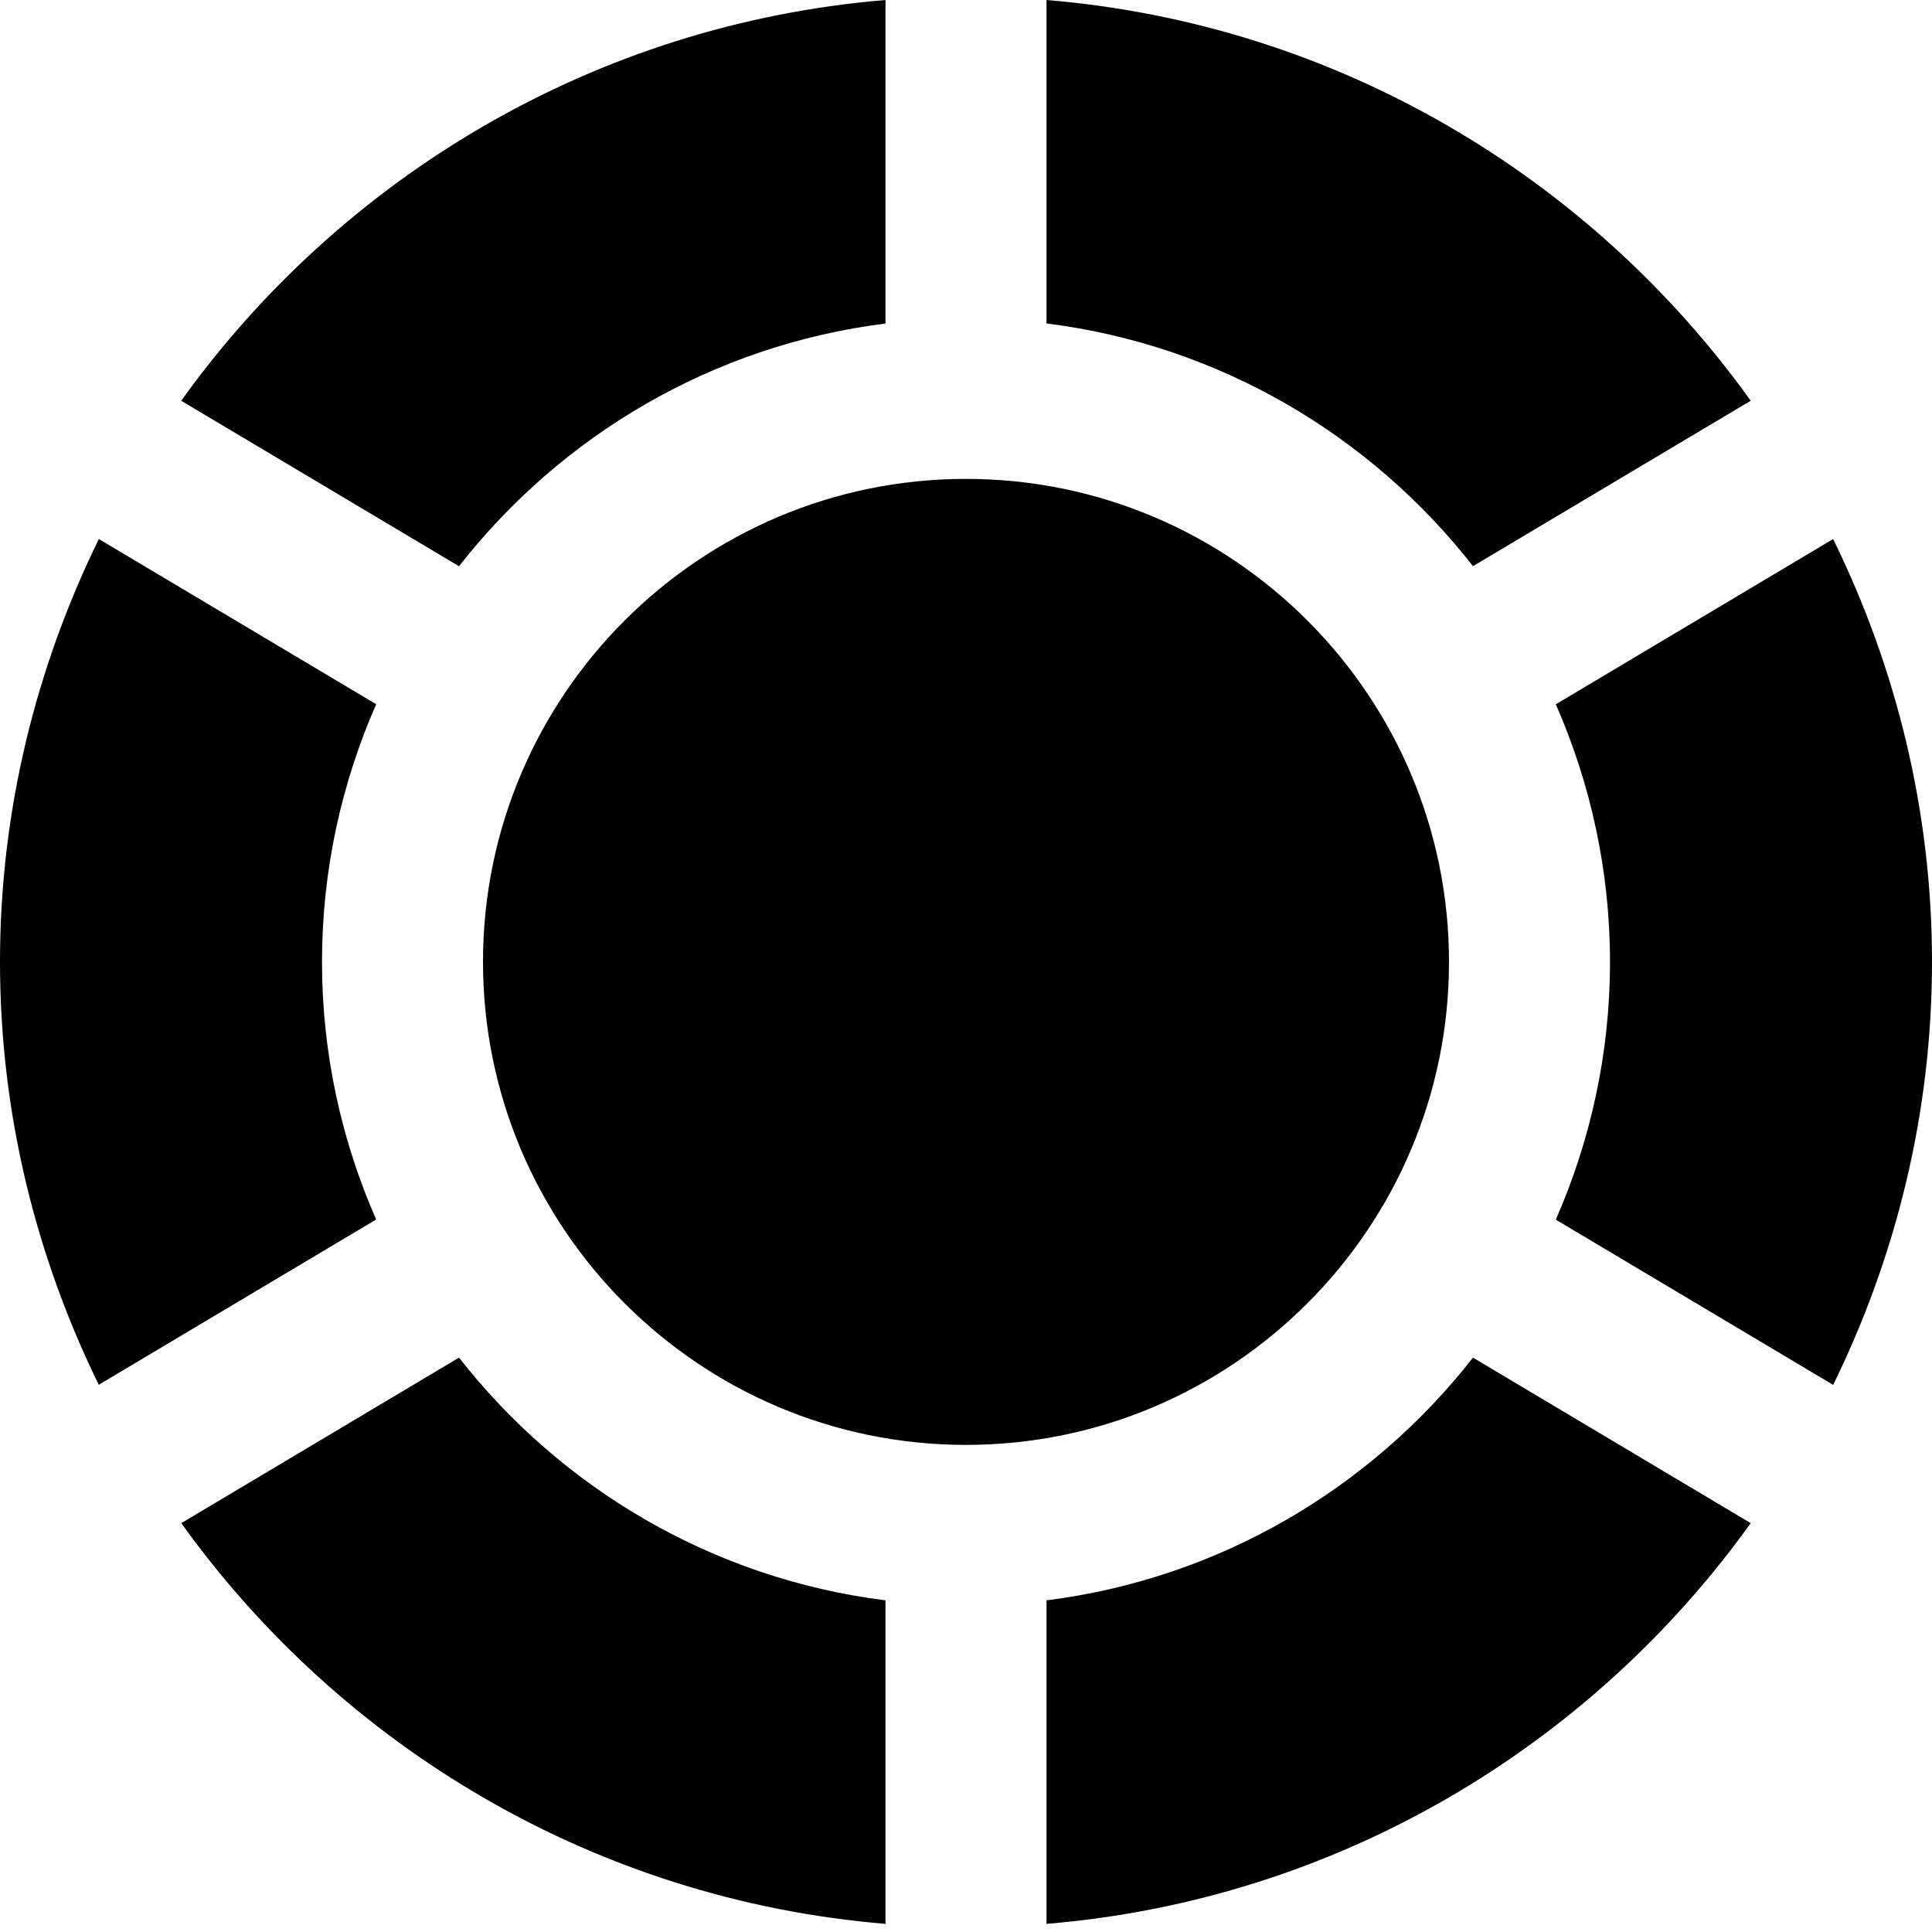
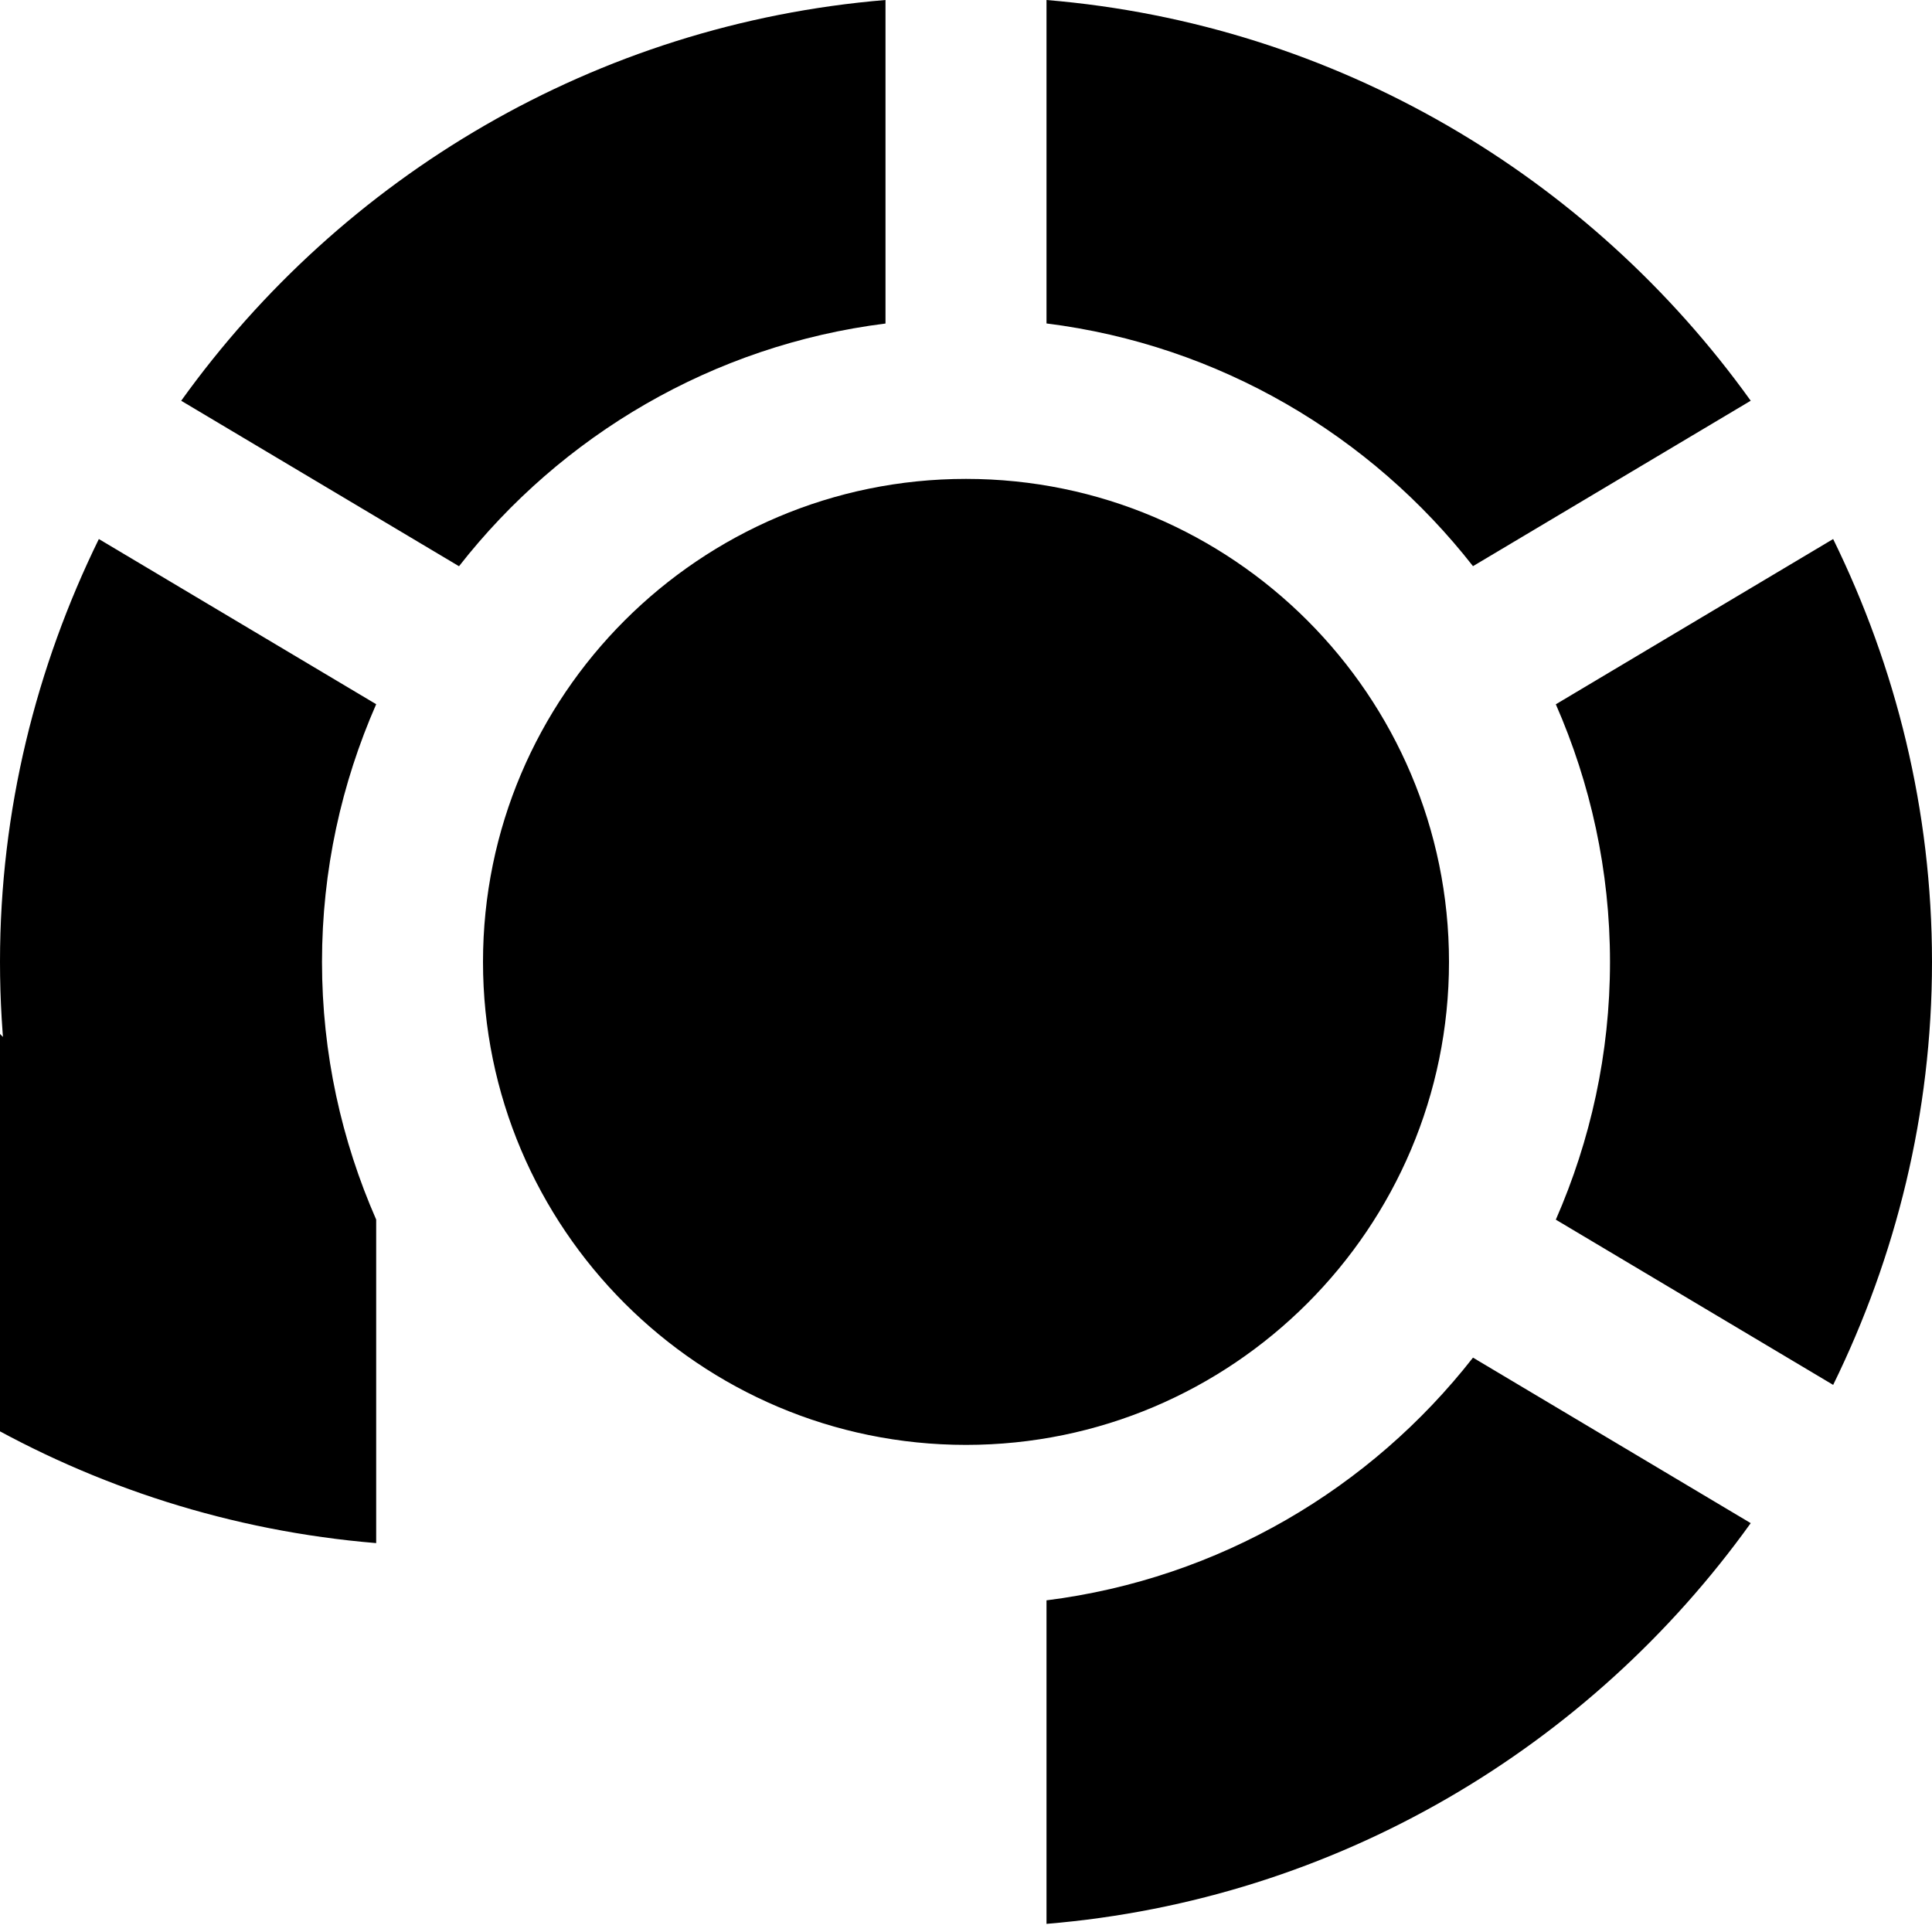
<svg xmlns="http://www.w3.org/2000/svg" id="Layer_1" data-name="Layer 1" viewBox="0 0 24 24">
-   <path d="M2.251,4.978C4.248,2.195,7.397,.299,11,0V4.019c-2.146,.269-4.027,1.39-5.298,3.015l-3.45-2.055Zm10.749-.96c2.146,.269,4.027,1.39,5.298,3.015l3.45-2.055C19.752,2.195,16.603,.299,13,0V4.019Zm5,7.931c0-3.309-2.691-6-6-6s-6,2.691-6,6,2.691,6,6,6,6-2.691,6-6Zm4.773,5.253c.778-1.589,1.227-3.368,1.227-5.253s-.449-3.664-1.228-5.253l-3.445,2.053c.43,.981,.673,2.063,.673,3.201s-.243,2.219-.673,3.201l3.446,2.053Zm-4.475-.337c-1.271,1.625-3.152,2.745-5.298,3.015v4.019c3.603-.299,6.752-2.195,8.748-4.978l-3.45-2.056Zm-13.625-1.715c-.43-.981-.673-2.062-.673-3.201s.243-2.22,.673-3.201L1.228,6.696c-.778,1.589-1.228,3.368-1.228,5.253s.449,3.664,1.227,5.253l3.446-2.053Zm6.327,4.73c-2.146-.269-4.027-1.39-5.298-3.015l-3.45,2.056c1.996,2.783,5.146,4.679,8.748,4.978v-4.019Z" />
+   <path d="M2.251,4.978C4.248,2.195,7.397,.299,11,0V4.019c-2.146,.269-4.027,1.39-5.298,3.015l-3.45-2.055Zm10.749-.96c2.146,.269,4.027,1.39,5.298,3.015l3.45-2.055C19.752,2.195,16.603,.299,13,0V4.019Zm5,7.931c0-3.309-2.691-6-6-6s-6,2.691-6,6,2.691,6,6,6,6-2.691,6-6Zm4.773,5.253c.778-1.589,1.227-3.368,1.227-5.253s-.449-3.664-1.228-5.253l-3.445,2.053c.43,.981,.673,2.063,.673,3.201s-.243,2.219-.673,3.201l3.446,2.053Zm-4.475-.337c-1.271,1.625-3.152,2.745-5.298,3.015v4.019c3.603-.299,6.752-2.195,8.748-4.978l-3.45-2.056Zm-13.625-1.715c-.43-.981-.673-2.062-.673-3.201s.243-2.22,.673-3.201L1.228,6.696c-.778,1.589-1.228,3.368-1.228,5.253s.449,3.664,1.227,5.253l3.446-2.053Zc-2.146-.269-4.027-1.39-5.298-3.015l-3.45,2.056c1.996,2.783,5.146,4.679,8.748,4.978v-4.019Z" />
</svg>